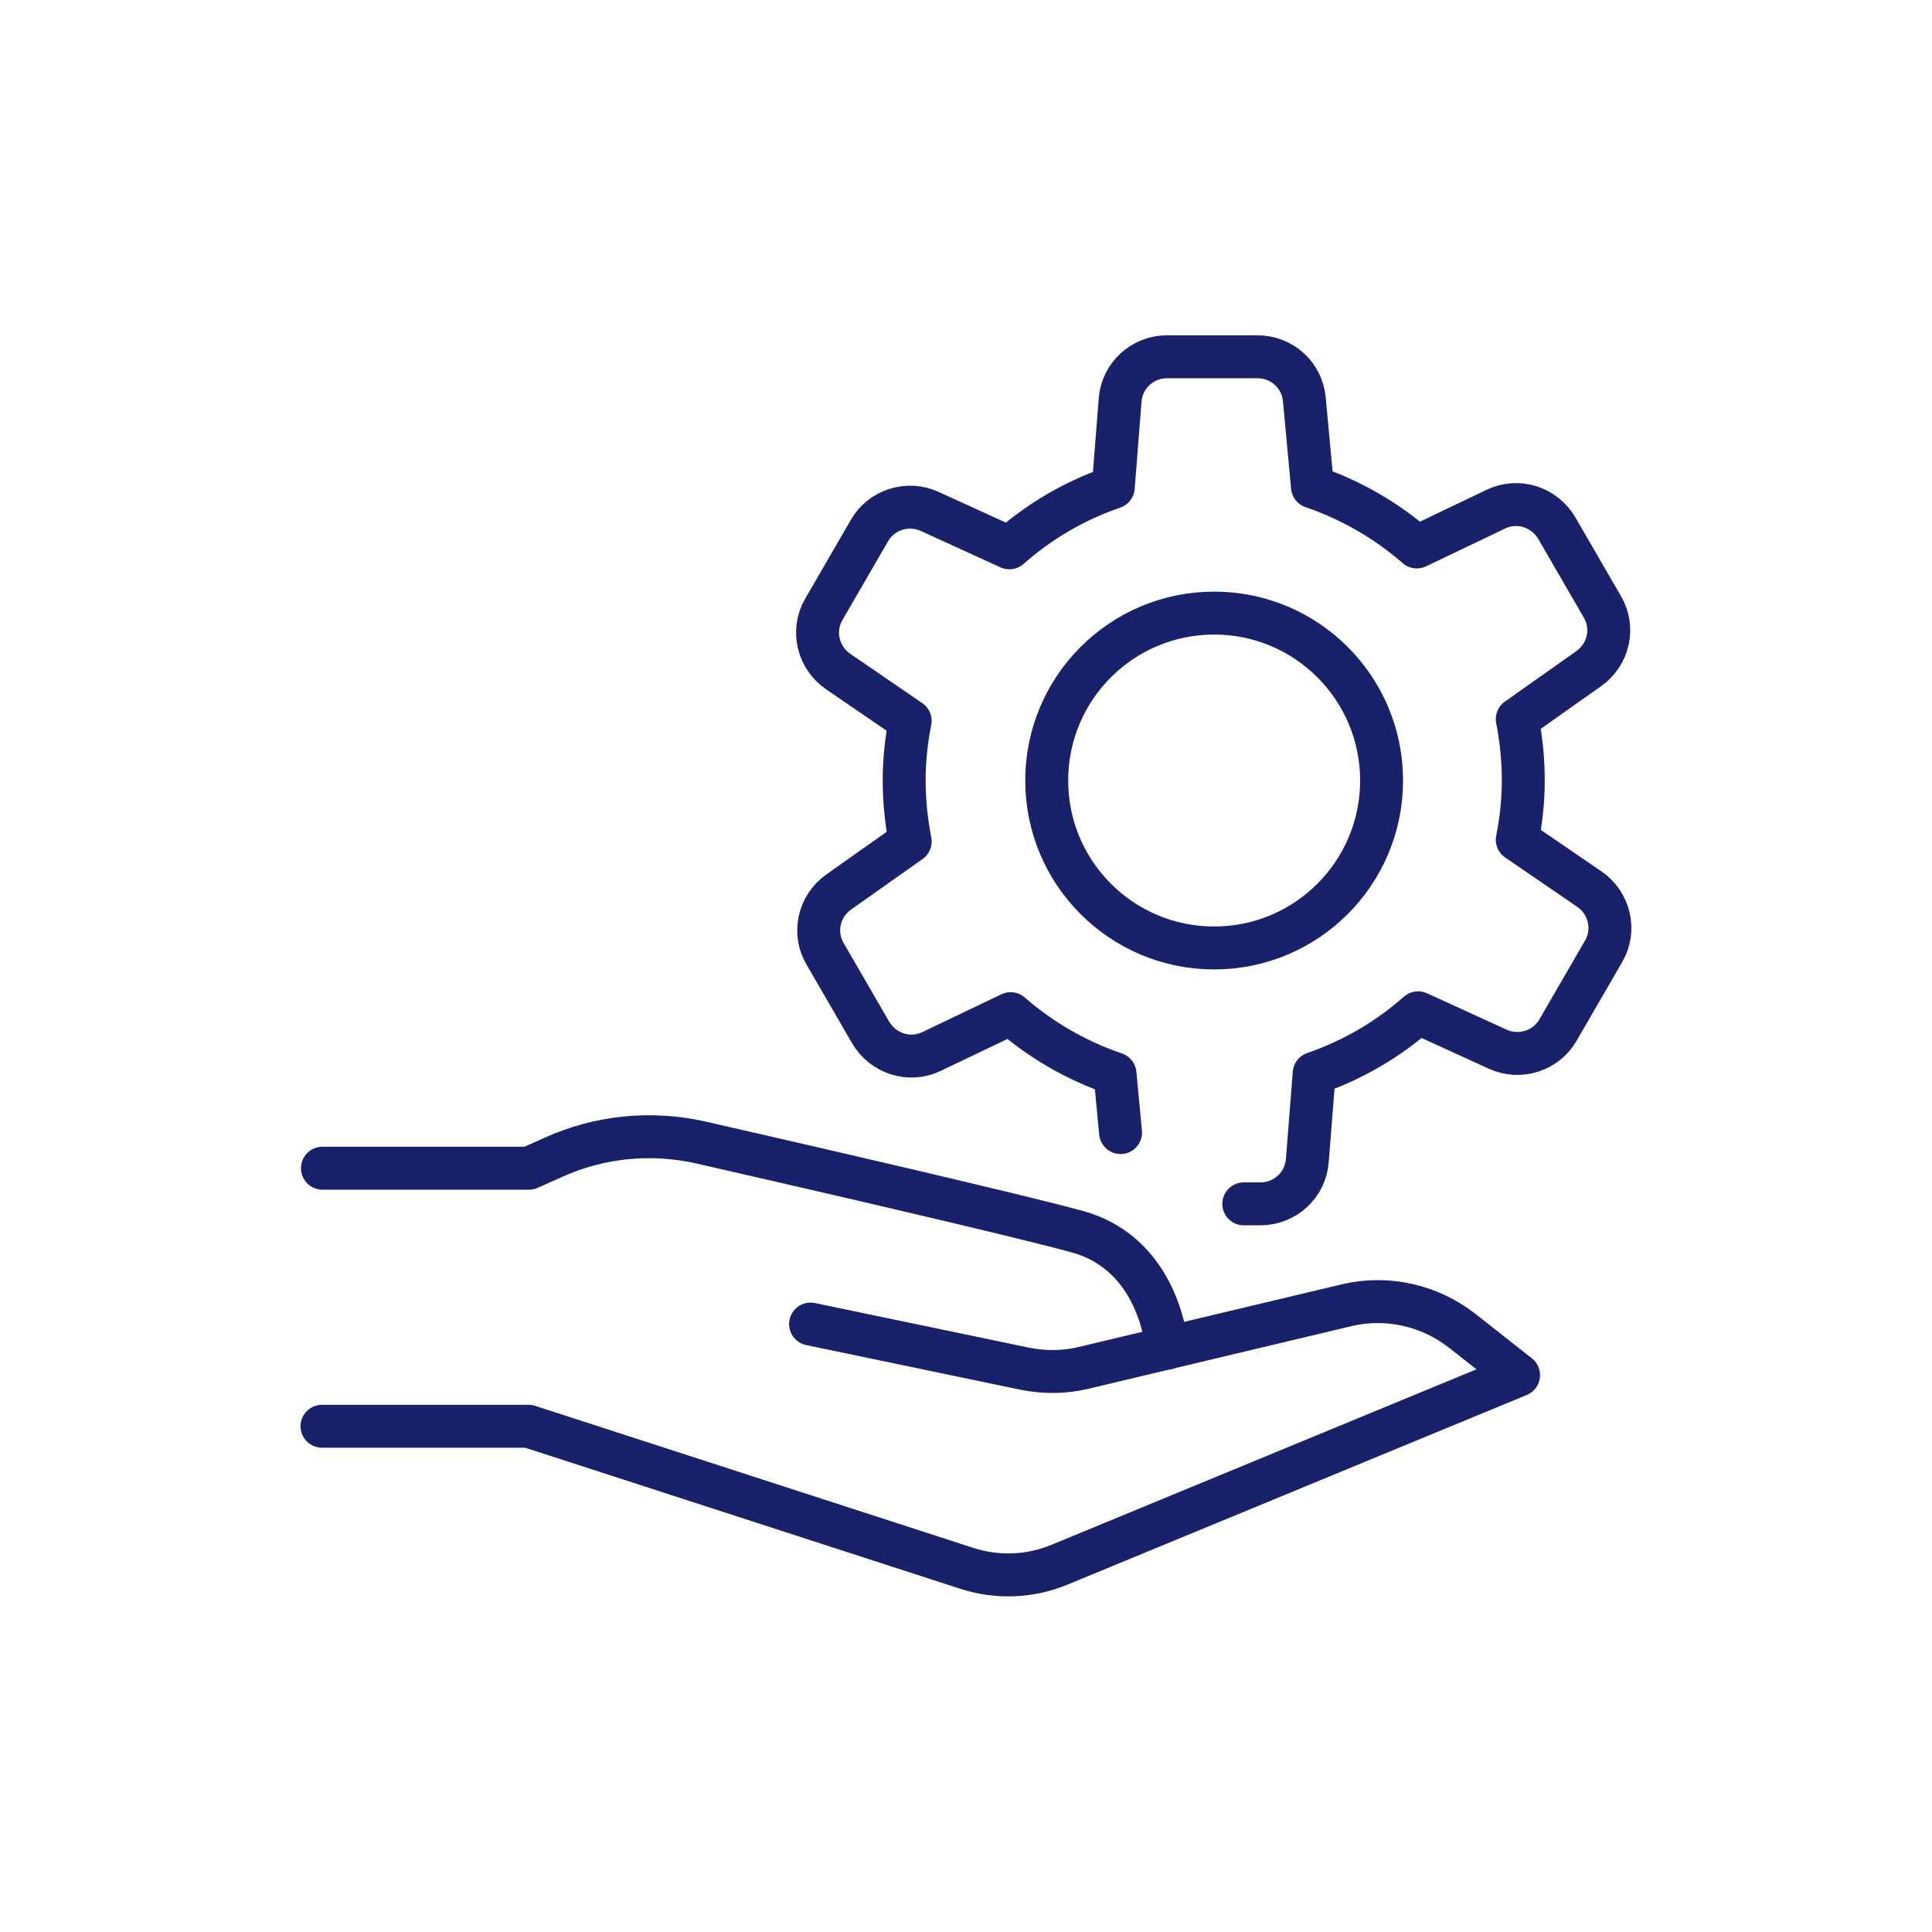
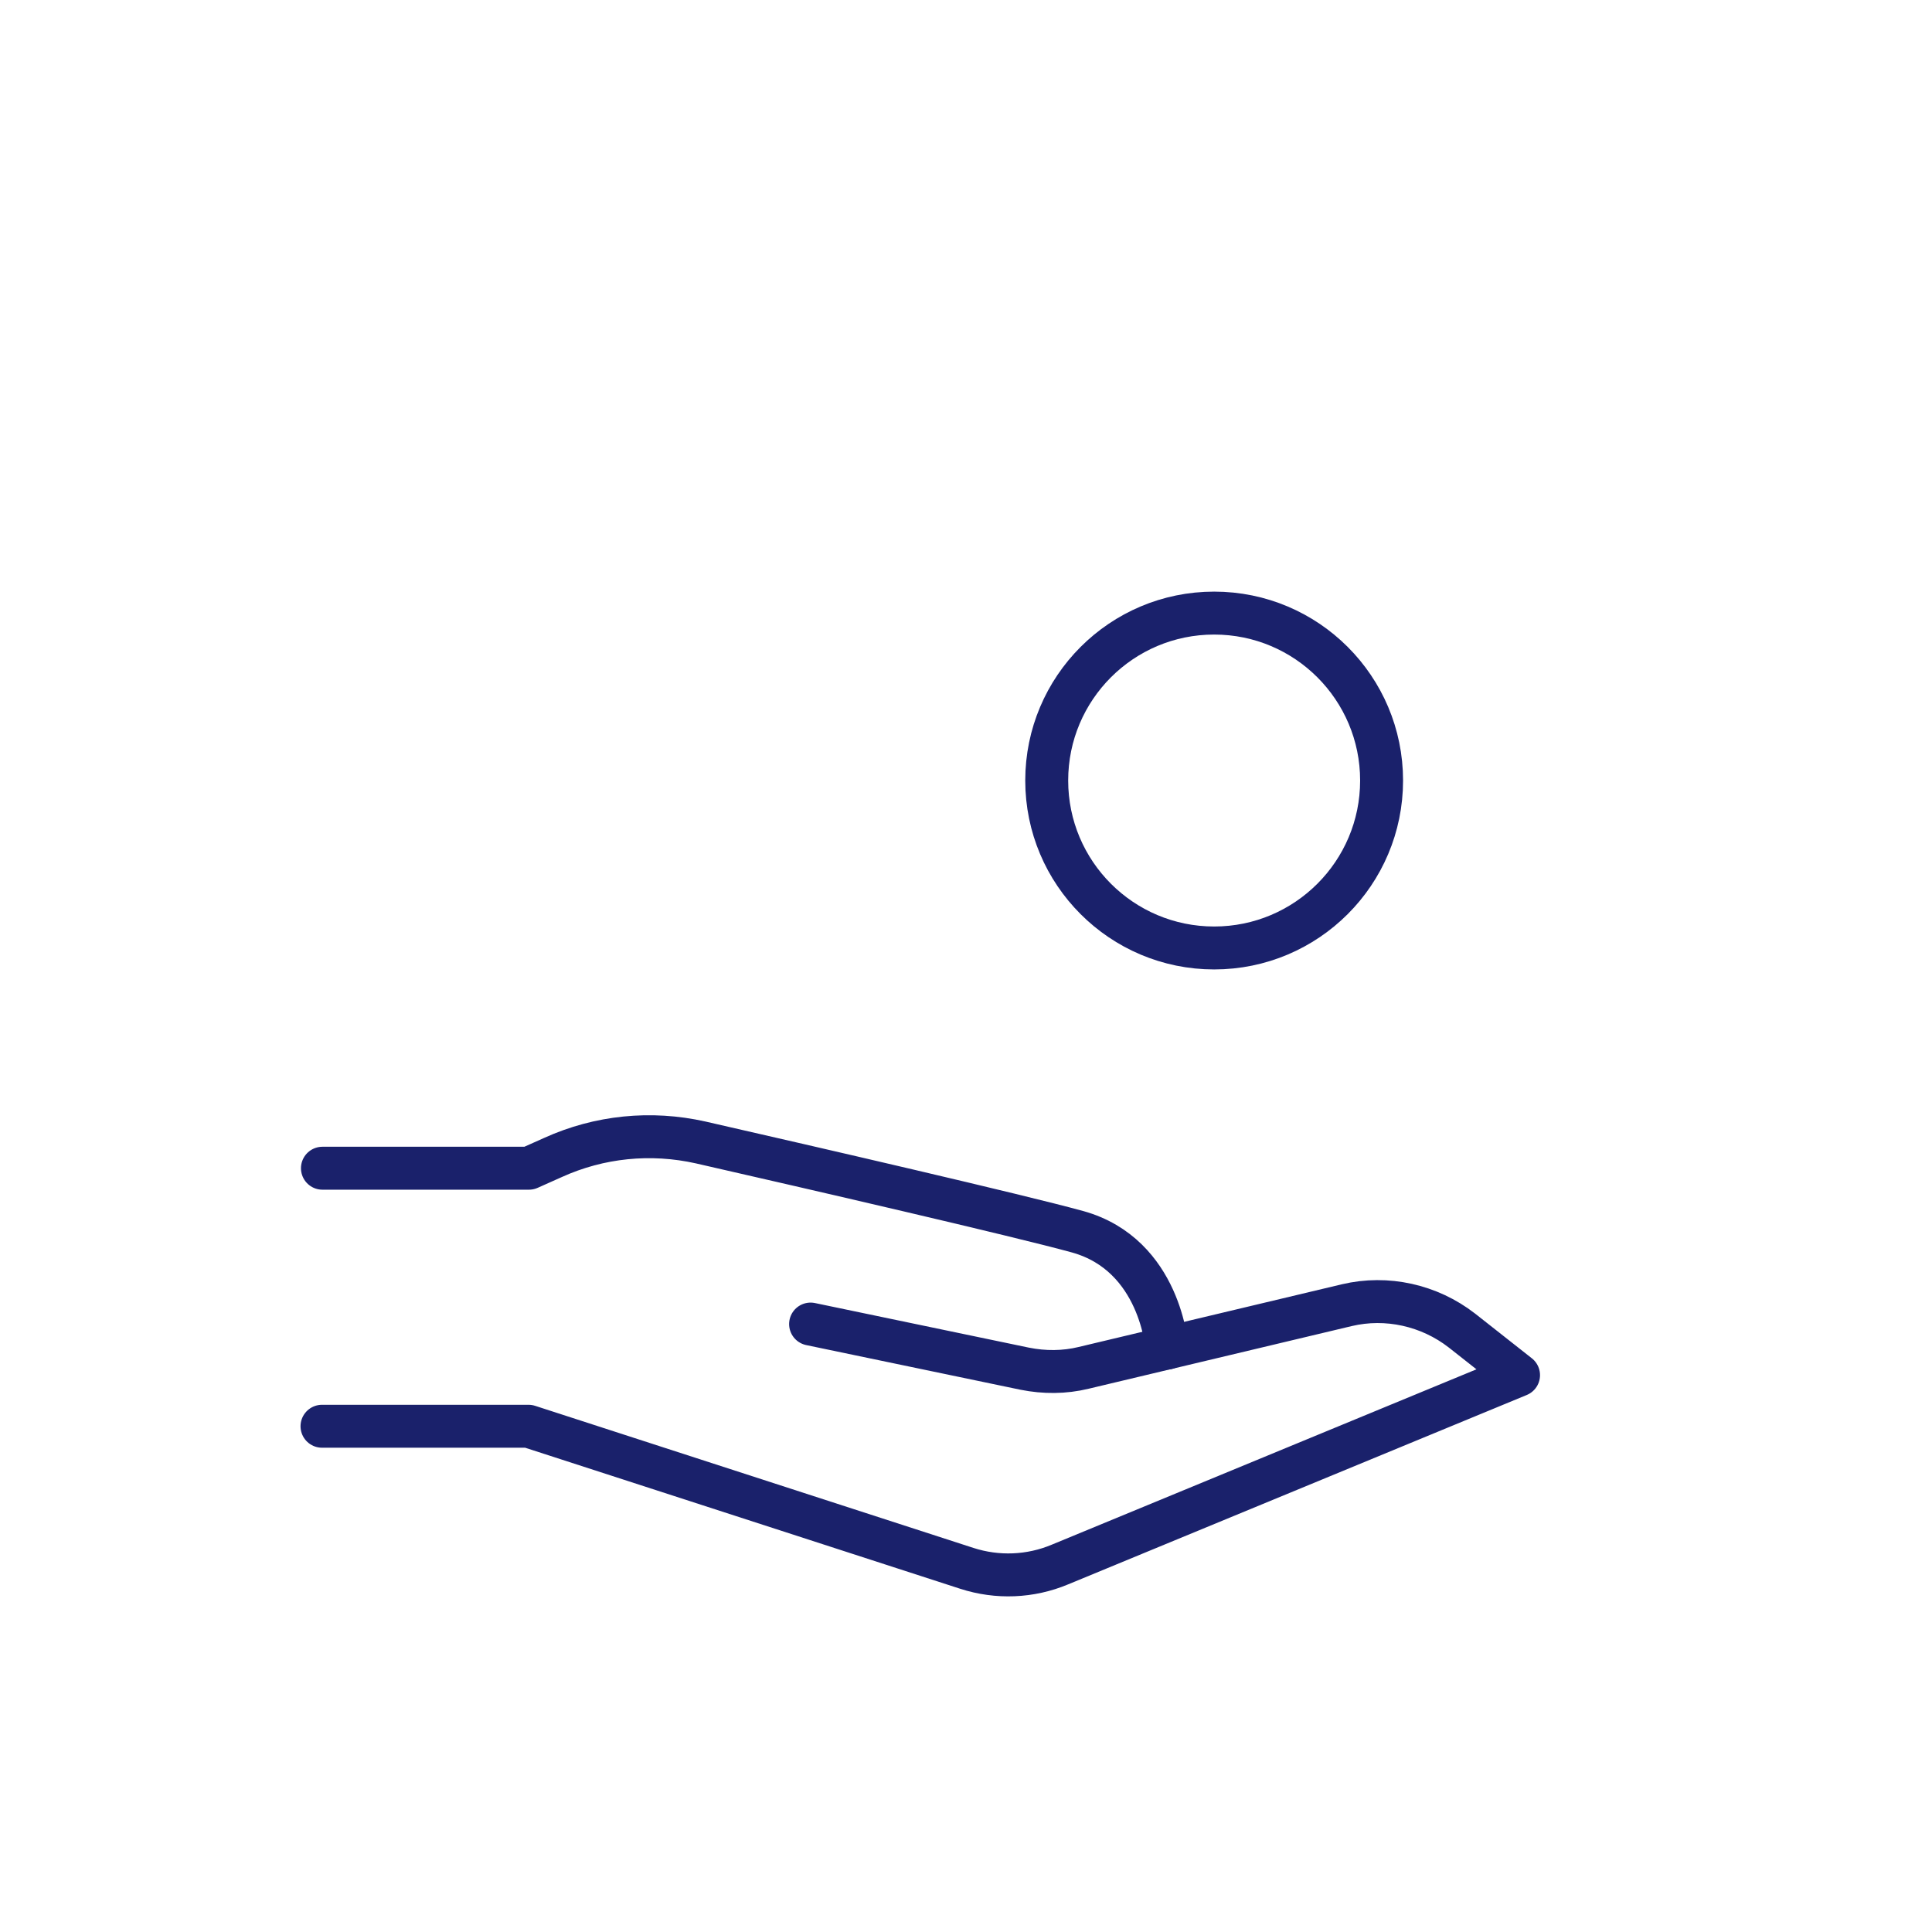
<svg xmlns="http://www.w3.org/2000/svg" id="Icons" viewBox="0 0 45 45">
  <defs>
    <style>.cls-1{fill:none;stroke:#1a216b;stroke-linecap:round;stroke-linejoin:round;}</style>
  </defs>
  <circle class="cls-1" cx="28.28" cy="18.18" r="3.9" />
-   <path class="cls-1" d="m28.97,28.04h.39c.57,0,1.05-.44,1.09-1.01l.16-2.03c.9-.31,1.72-.79,2.42-1.41l1.86.85c.51.23,1.12.04,1.4-.45l1.06-1.83c.29-.49.14-1.13-.33-1.45l-1.68-1.15c.09-.45.14-.91.14-1.39s-.05-.96-.14-1.42l1.67-1.18c.46-.33.6-.95.31-1.44l-1.06-1.83c-.29-.49-.9-.69-1.42-.44l-1.84.88c-.7-.61-1.52-1.09-2.43-1.4l-.19-2.04c-.05-.56-.52-.99-1.09-.99h-2.11c-.57,0-1.05.44-1.09,1.01l-.16,2.03c-.9.31-1.72.79-2.42,1.41l-1.86-.85c-.51-.23-1.12-.04-1.4.45l-1.06,1.83c-.29.49-.14,1.13.33,1.45l1.68,1.15c-.09.45-.14.91-.14,1.39s.05.96.14,1.42l-1.67,1.18c-.46.33-.6.95-.31,1.44l1.06,1.83c.29.49.9.69,1.42.44l1.84-.88c.7.61,1.52,1.09,2.43,1.4l.13,1.37" />
  <path class="cls-1" d="m27.18,31.4s-.14-2.17-2.08-2.71c-1.38-.38-6.15-1.48-8.78-2.08-1.16-.26-2.36-.14-3.44.35l-.56.25h-4.81" />
  <path class="cls-1" d="m18.88,30.84l4.99,1.04c.45.09.92.09,1.37-.02l6.13-1.46c.93-.22,1.92,0,2.68.59l1.32,1.04-10.68,4.41c-.69.29-1.46.32-2.17.09l-10.21-3.31h-4.81" />
</svg>